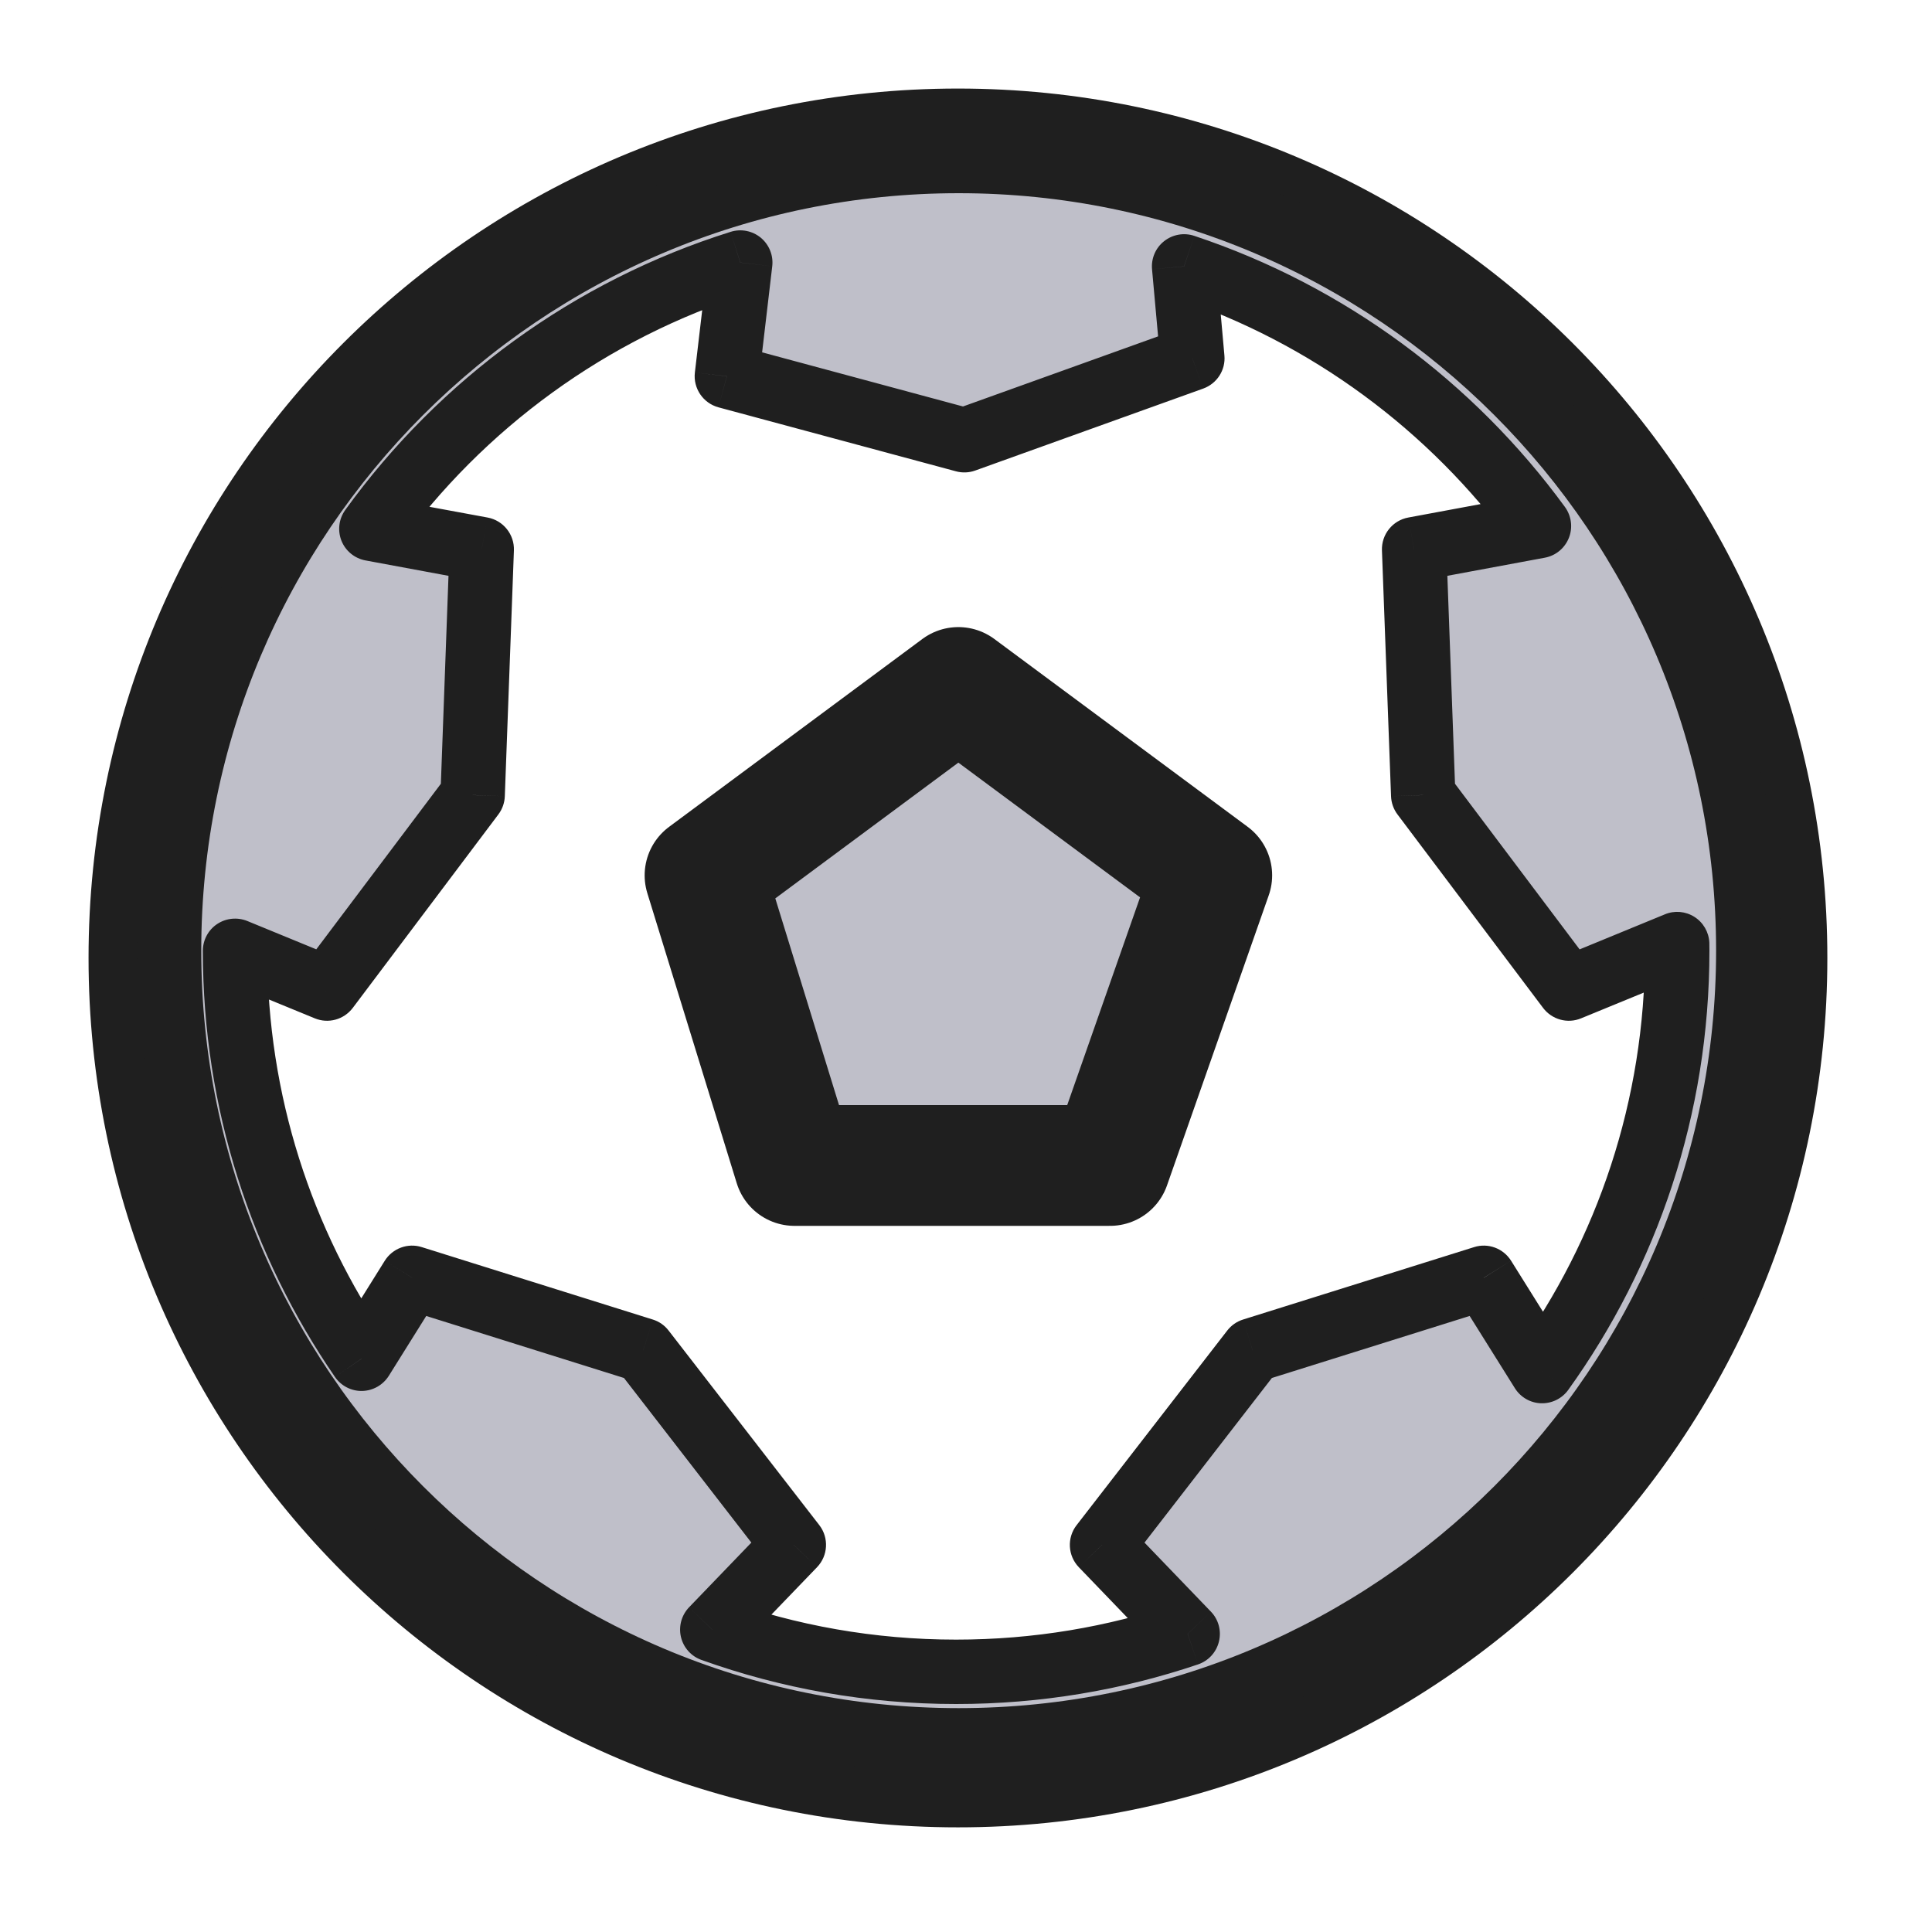
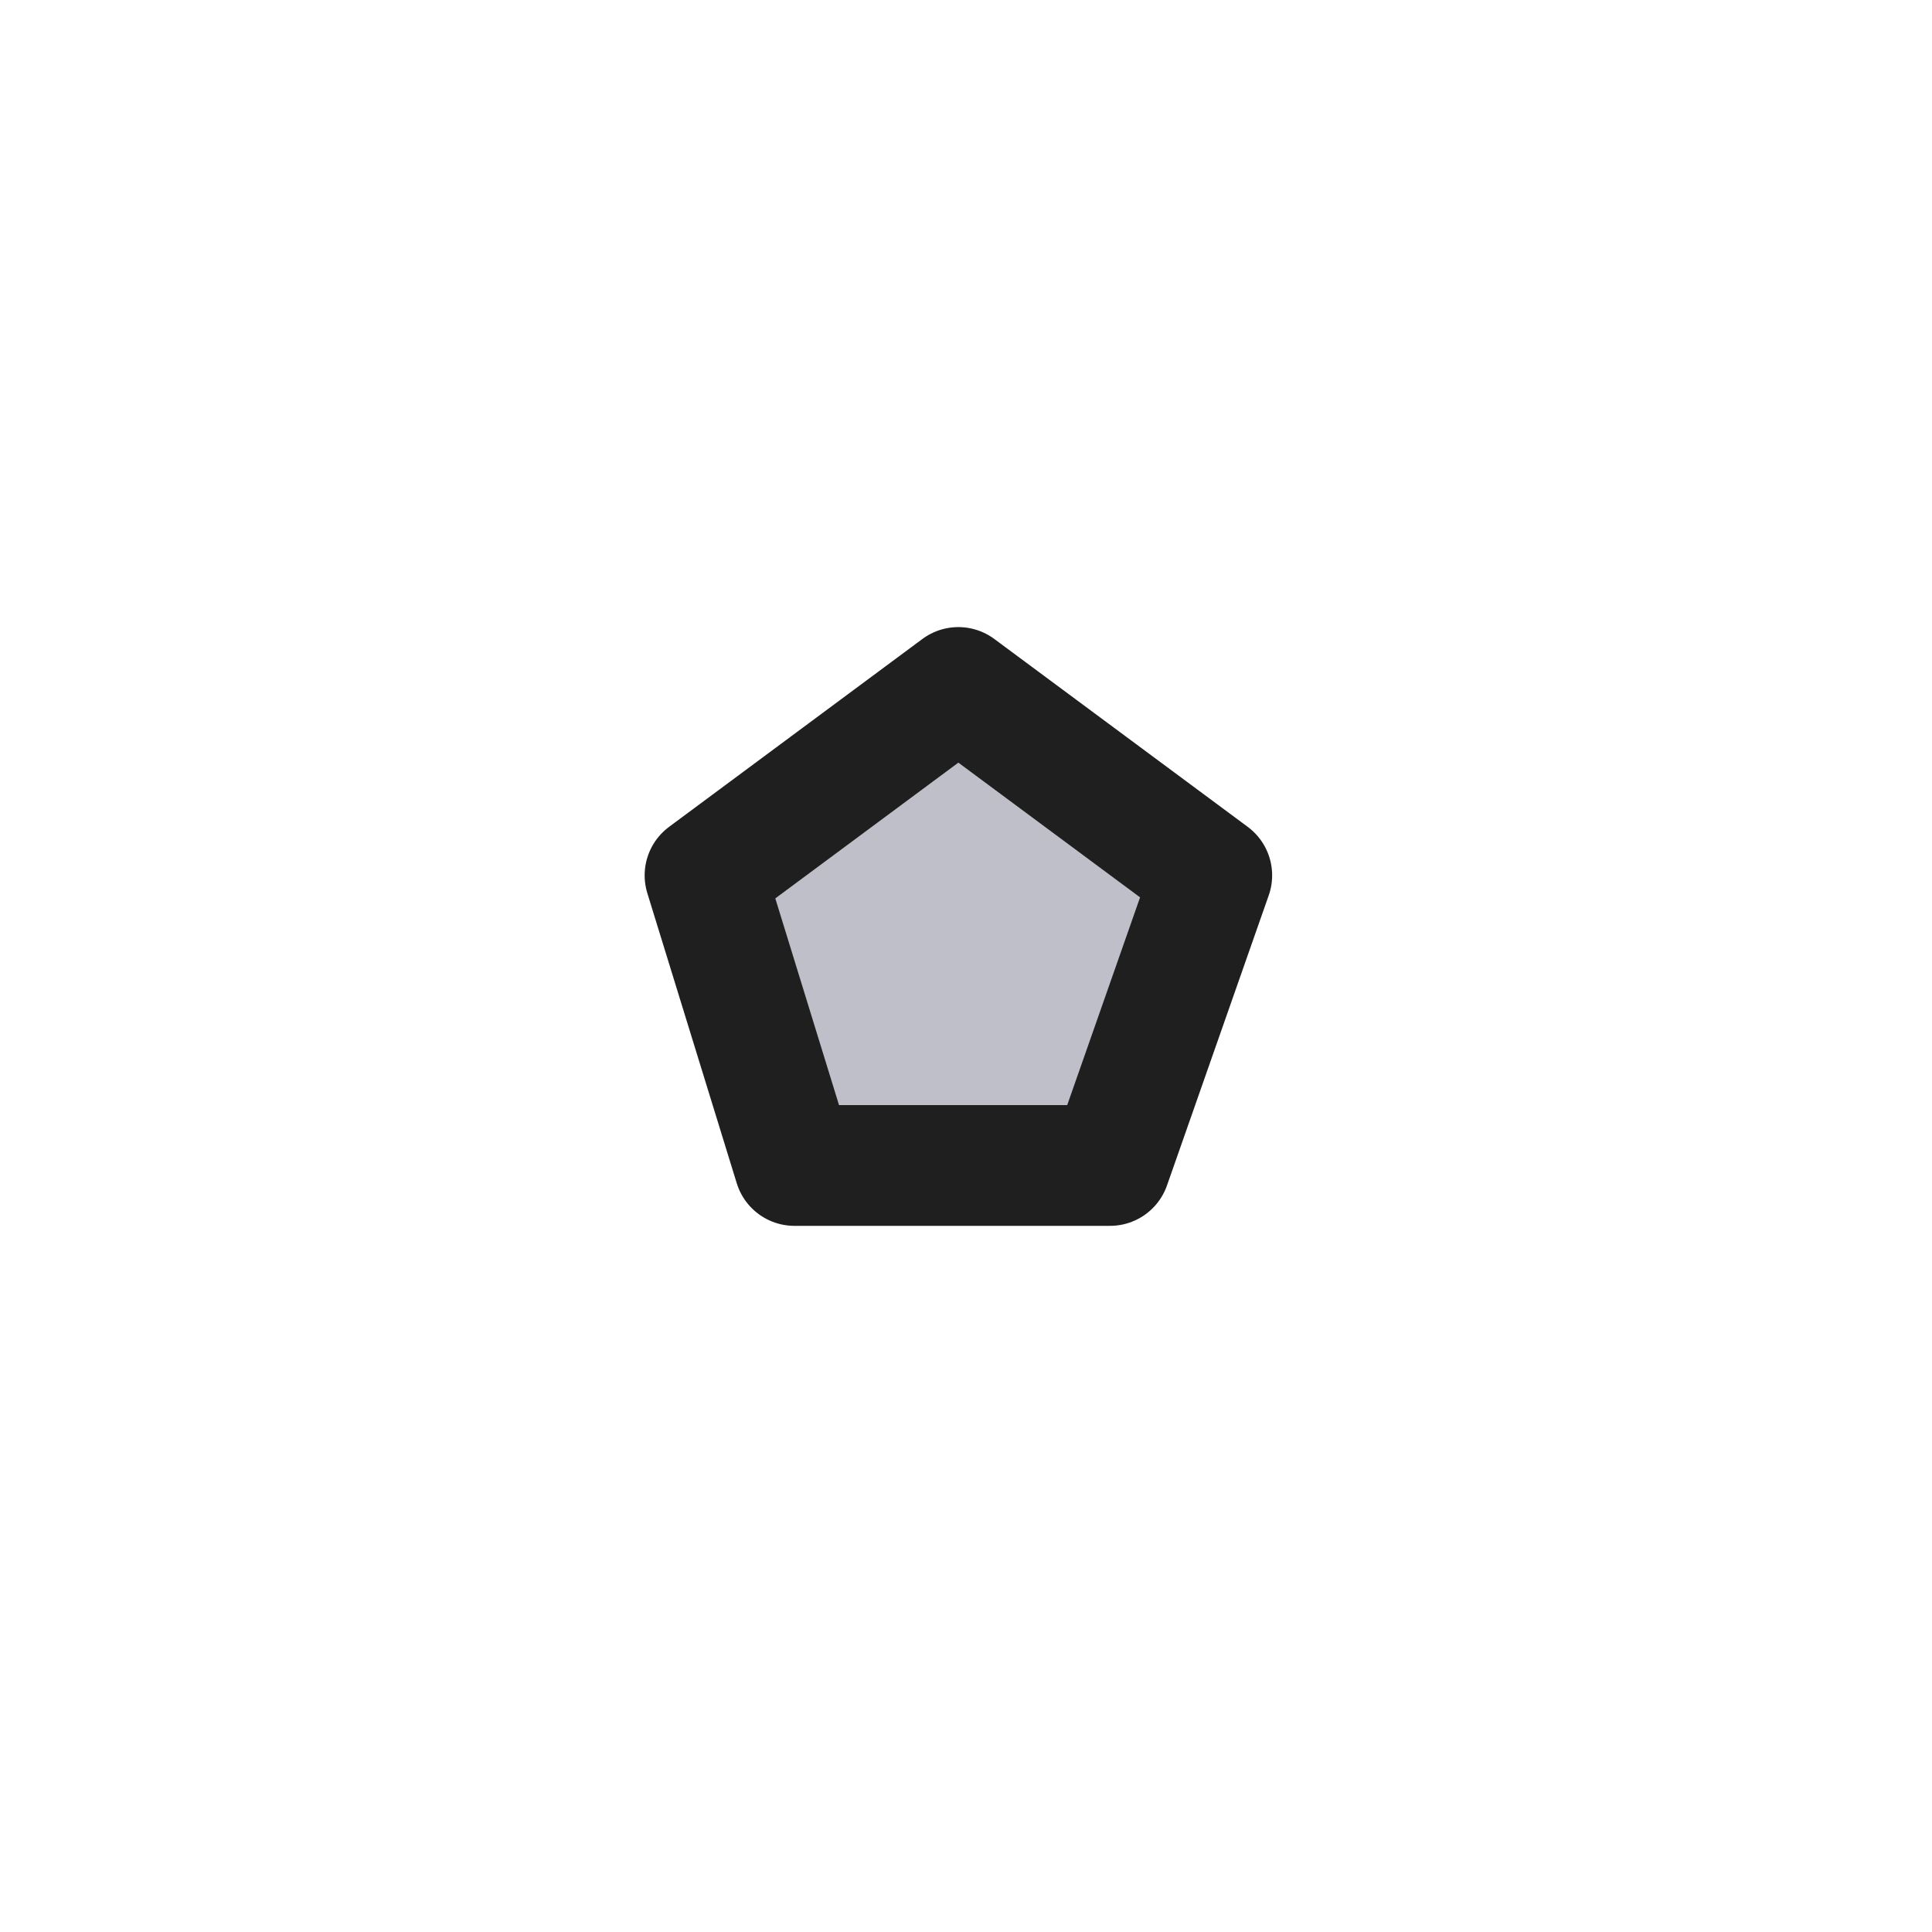
<svg xmlns="http://www.w3.org/2000/svg" width="24" height="24" viewBox="0 0 24 24" fill="none">
  <path fill-rule="evenodd" clip-rule="evenodd" d="M8.758 10.874L9.869 14.478H13.789L15.053 10.874L11.905 8.54L8.758 10.874Z" fill="#BFBFC9" stroke="#1F1F1F" stroke-width="1.5" stroke-linejoin="round" />
-   <path fill-rule="evenodd" clip-rule="evenodd" d="M22.3 11.9C22.3 17.644 17.644 22.3 11.9 22.3C6.156 22.3 1.5 17.644 1.5 11.9C1.5 6.156 6.156 1.5 11.9 1.5C17.644 1.5 22.3 6.156 22.3 11.9ZM18.431 15.873L19.157 17.032C20.213 15.562 20.835 13.759 20.835 11.81C20.835 11.782 20.835 11.756 20.834 11.728L19.489 12.28L17.68 9.877L17.567 6.823L19.117 6.535C18.03 5.045 16.494 3.904 14.709 3.309L14.812 4.45L11.98 5.468L9.029 4.674L9.196 3.261C7.333 3.846 5.732 5.021 4.614 6.569L5.984 6.823L5.871 9.877L4.062 12.28L2.92 11.811C2.92 13.691 3.501 15.437 4.491 16.879L5.12 15.873L7.99 16.774L9.861 19.191L8.848 20.244C9.795 20.583 10.815 20.768 11.877 20.768C12.884 20.768 13.851 20.602 14.754 20.297L13.69 19.191L15.561 16.774L18.431 15.873Z" fill="#BFBFC9" />
-   <path d="M19.157 17.032L18.818 17.244C18.888 17.357 19.011 17.428 19.144 17.432C19.277 17.436 19.404 17.374 19.482 17.265L19.157 17.032ZM18.431 15.873L18.771 15.661C18.674 15.507 18.485 15.437 18.312 15.492L18.431 15.873ZM20.834 11.728L21.234 11.71C21.228 11.579 21.159 11.46 21.049 11.39C20.939 11.32 20.802 11.308 20.682 11.358L20.834 11.728ZM19.489 12.28L19.169 12.521C19.279 12.666 19.473 12.72 19.641 12.65L19.489 12.28ZM17.68 9.877L17.28 9.891C17.283 9.973 17.311 10.052 17.36 10.117L17.68 9.877ZM17.567 6.823L17.494 6.429C17.299 6.465 17.16 6.639 17.167 6.837L17.567 6.823ZM19.117 6.535L19.19 6.928C19.326 6.903 19.438 6.81 19.489 6.682C19.54 6.555 19.521 6.41 19.441 6.299L19.117 6.535ZM14.709 3.309L14.836 2.93C14.708 2.887 14.567 2.912 14.461 2.996C14.355 3.079 14.299 3.211 14.311 3.345L14.709 3.309ZM14.812 4.45L14.947 4.827C15.118 4.765 15.227 4.596 15.21 4.415L14.812 4.45ZM11.98 5.468L11.876 5.855C11.954 5.876 12.038 5.873 12.115 5.845L11.98 5.468ZM9.029 4.674L8.632 4.627C8.609 4.824 8.734 5.008 8.925 5.06L9.029 4.674ZM9.196 3.261L9.593 3.308C9.609 3.173 9.555 3.04 9.451 2.953C9.346 2.867 9.205 2.839 9.076 2.88L9.196 3.261ZM4.614 6.569L4.289 6.335C4.209 6.446 4.191 6.59 4.242 6.718C4.293 6.845 4.406 6.937 4.541 6.962L4.614 6.569ZM5.984 6.823L6.384 6.837C6.391 6.639 6.252 6.465 6.057 6.429L5.984 6.823ZM5.871 9.877L6.191 10.117C6.24 10.052 6.268 9.973 6.271 9.891L5.871 9.877ZM4.062 12.28L3.91 12.65C4.079 12.72 4.272 12.666 4.382 12.521L4.062 12.28ZM2.92 11.811L3.072 11.441C2.948 11.391 2.808 11.405 2.697 11.479C2.586 11.553 2.52 11.678 2.52 11.811H2.92ZM4.491 16.879L4.161 17.105C4.237 17.216 4.365 17.282 4.499 17.279C4.634 17.276 4.758 17.205 4.83 17.091L4.491 16.879ZM5.12 15.873L5.239 15.492C5.066 15.437 4.877 15.507 4.78 15.661L5.12 15.873ZM7.99 16.774L8.306 16.529C8.256 16.464 8.188 16.416 8.11 16.392L7.99 16.774ZM9.861 19.191L10.149 19.469C10.287 19.326 10.299 19.103 10.178 18.946L9.861 19.191ZM8.848 20.244L8.56 19.966C8.466 20.064 8.428 20.203 8.459 20.335C8.49 20.467 8.585 20.574 8.713 20.62L8.848 20.244ZM14.754 20.297L14.882 20.676C15.012 20.632 15.11 20.525 15.142 20.392C15.175 20.259 15.137 20.118 15.042 20.02L14.754 20.297ZM13.69 19.191L13.374 18.946C13.252 19.103 13.264 19.326 13.402 19.469L13.69 19.191ZM15.561 16.774L15.441 16.392C15.364 16.416 15.295 16.464 15.245 16.529L15.561 16.774ZM11.9 22.7C17.865 22.7 22.7 17.865 22.7 11.9H21.9C21.9 17.423 17.423 21.9 11.9 21.9V22.7ZM1.1 11.9C1.1 17.865 5.935 22.7 11.9 22.7V21.9C6.377 21.9 1.9 17.423 1.9 11.9H1.1ZM11.9 1.1C5.935 1.1 1.1 5.935 1.1 11.9H1.9C1.9 6.377 6.377 1.9 11.9 1.9V1.1ZM22.7 11.9C22.7 5.935 17.865 1.1 11.9 1.1V1.9C17.423 1.9 21.9 6.377 21.9 11.9H22.7ZM19.496 16.82L18.771 15.661L18.093 16.086L18.818 17.244L19.496 16.82ZM20.435 11.81C20.435 13.672 19.841 15.394 18.832 16.799L19.482 17.265C20.585 15.729 21.235 13.845 21.235 11.81H20.435ZM20.434 11.746C20.435 11.763 20.435 11.781 20.435 11.81H21.235C21.235 11.784 21.235 11.748 21.234 11.71L20.434 11.746ZM19.641 12.65L20.986 12.098L20.682 11.358L19.337 11.911L19.641 12.65ZM17.36 10.117L19.169 12.521L19.808 12.04L17.999 9.636L17.36 10.117ZM17.167 6.837L17.28 9.891L18.079 9.862L17.967 6.808L17.167 6.837ZM19.044 6.141L17.494 6.429L17.64 7.216L19.19 6.928L19.044 6.141ZM14.583 3.689C16.288 4.257 17.755 5.347 18.794 6.771L19.441 6.299C18.305 4.743 16.701 3.551 14.836 2.93L14.583 3.689ZM15.21 4.415L15.108 3.274L14.311 3.345L14.414 4.486L15.21 4.415ZM12.115 5.845L14.947 4.827L14.677 4.074L11.844 5.092L12.115 5.845ZM8.925 5.06L11.876 5.855L12.084 5.082L9.134 4.287L8.925 5.06ZM8.798 3.215L8.632 4.627L9.427 4.72L9.593 3.308L8.798 3.215ZM4.938 6.803C6.007 5.324 7.537 4.201 9.315 3.643L9.076 2.88C7.13 3.49 5.457 4.718 4.289 6.335L4.938 6.803ZM6.057 6.429L4.686 6.176L4.541 6.962L5.911 7.216L6.057 6.429ZM6.271 9.891L6.384 6.837L5.584 6.808L5.472 9.862L6.271 9.891ZM4.382 12.521L6.191 10.117L5.552 9.636L3.743 12.04L4.382 12.521ZM2.768 12.181L3.91 12.65L4.214 11.91L3.072 11.441L2.768 12.181ZM4.82 16.652C3.874 15.275 3.32 13.608 3.32 11.811H2.52C2.52 13.775 3.127 15.599 4.161 17.105L4.82 16.652ZM4.78 15.661L4.152 16.667L4.83 17.091L5.459 16.085L4.78 15.661ZM8.11 16.392L5.239 15.492L5 16.255L7.87 17.155L8.11 16.392ZM10.178 18.946L8.306 16.529L7.674 17.018L9.545 19.436L10.178 18.946ZM9.136 20.521L10.149 19.469L9.573 18.914L8.56 19.966L9.136 20.521ZM11.877 20.368C10.861 20.368 9.888 20.192 8.983 19.867L8.713 20.62C9.703 20.975 10.768 21.168 11.877 21.168V20.368ZM14.625 19.918C13.763 20.21 12.839 20.368 11.877 20.368V21.168C12.928 21.168 13.938 20.995 14.882 20.676L14.625 19.918ZM13.402 19.469L14.465 20.574L15.042 20.02L13.978 18.914L13.402 19.469ZM15.245 16.529L13.374 18.946L14.006 19.436L15.877 17.018L15.245 16.529ZM18.312 15.492L15.441 16.392L15.681 17.155L18.551 16.255L18.312 15.492Z" fill="#1F1F1F" />
-   <path d="M11.909 21.619C17.326 21.619 21.718 17.227 21.718 11.809C21.718 6.392 17.326 2 11.909 2C6.491 2 2.1 6.392 2.1 11.809C2.1 17.227 6.491 21.619 11.909 21.619Z" stroke="#1F1F1F" stroke-width="0.8" stroke-linecap="round" stroke-linejoin="round" />
</svg>